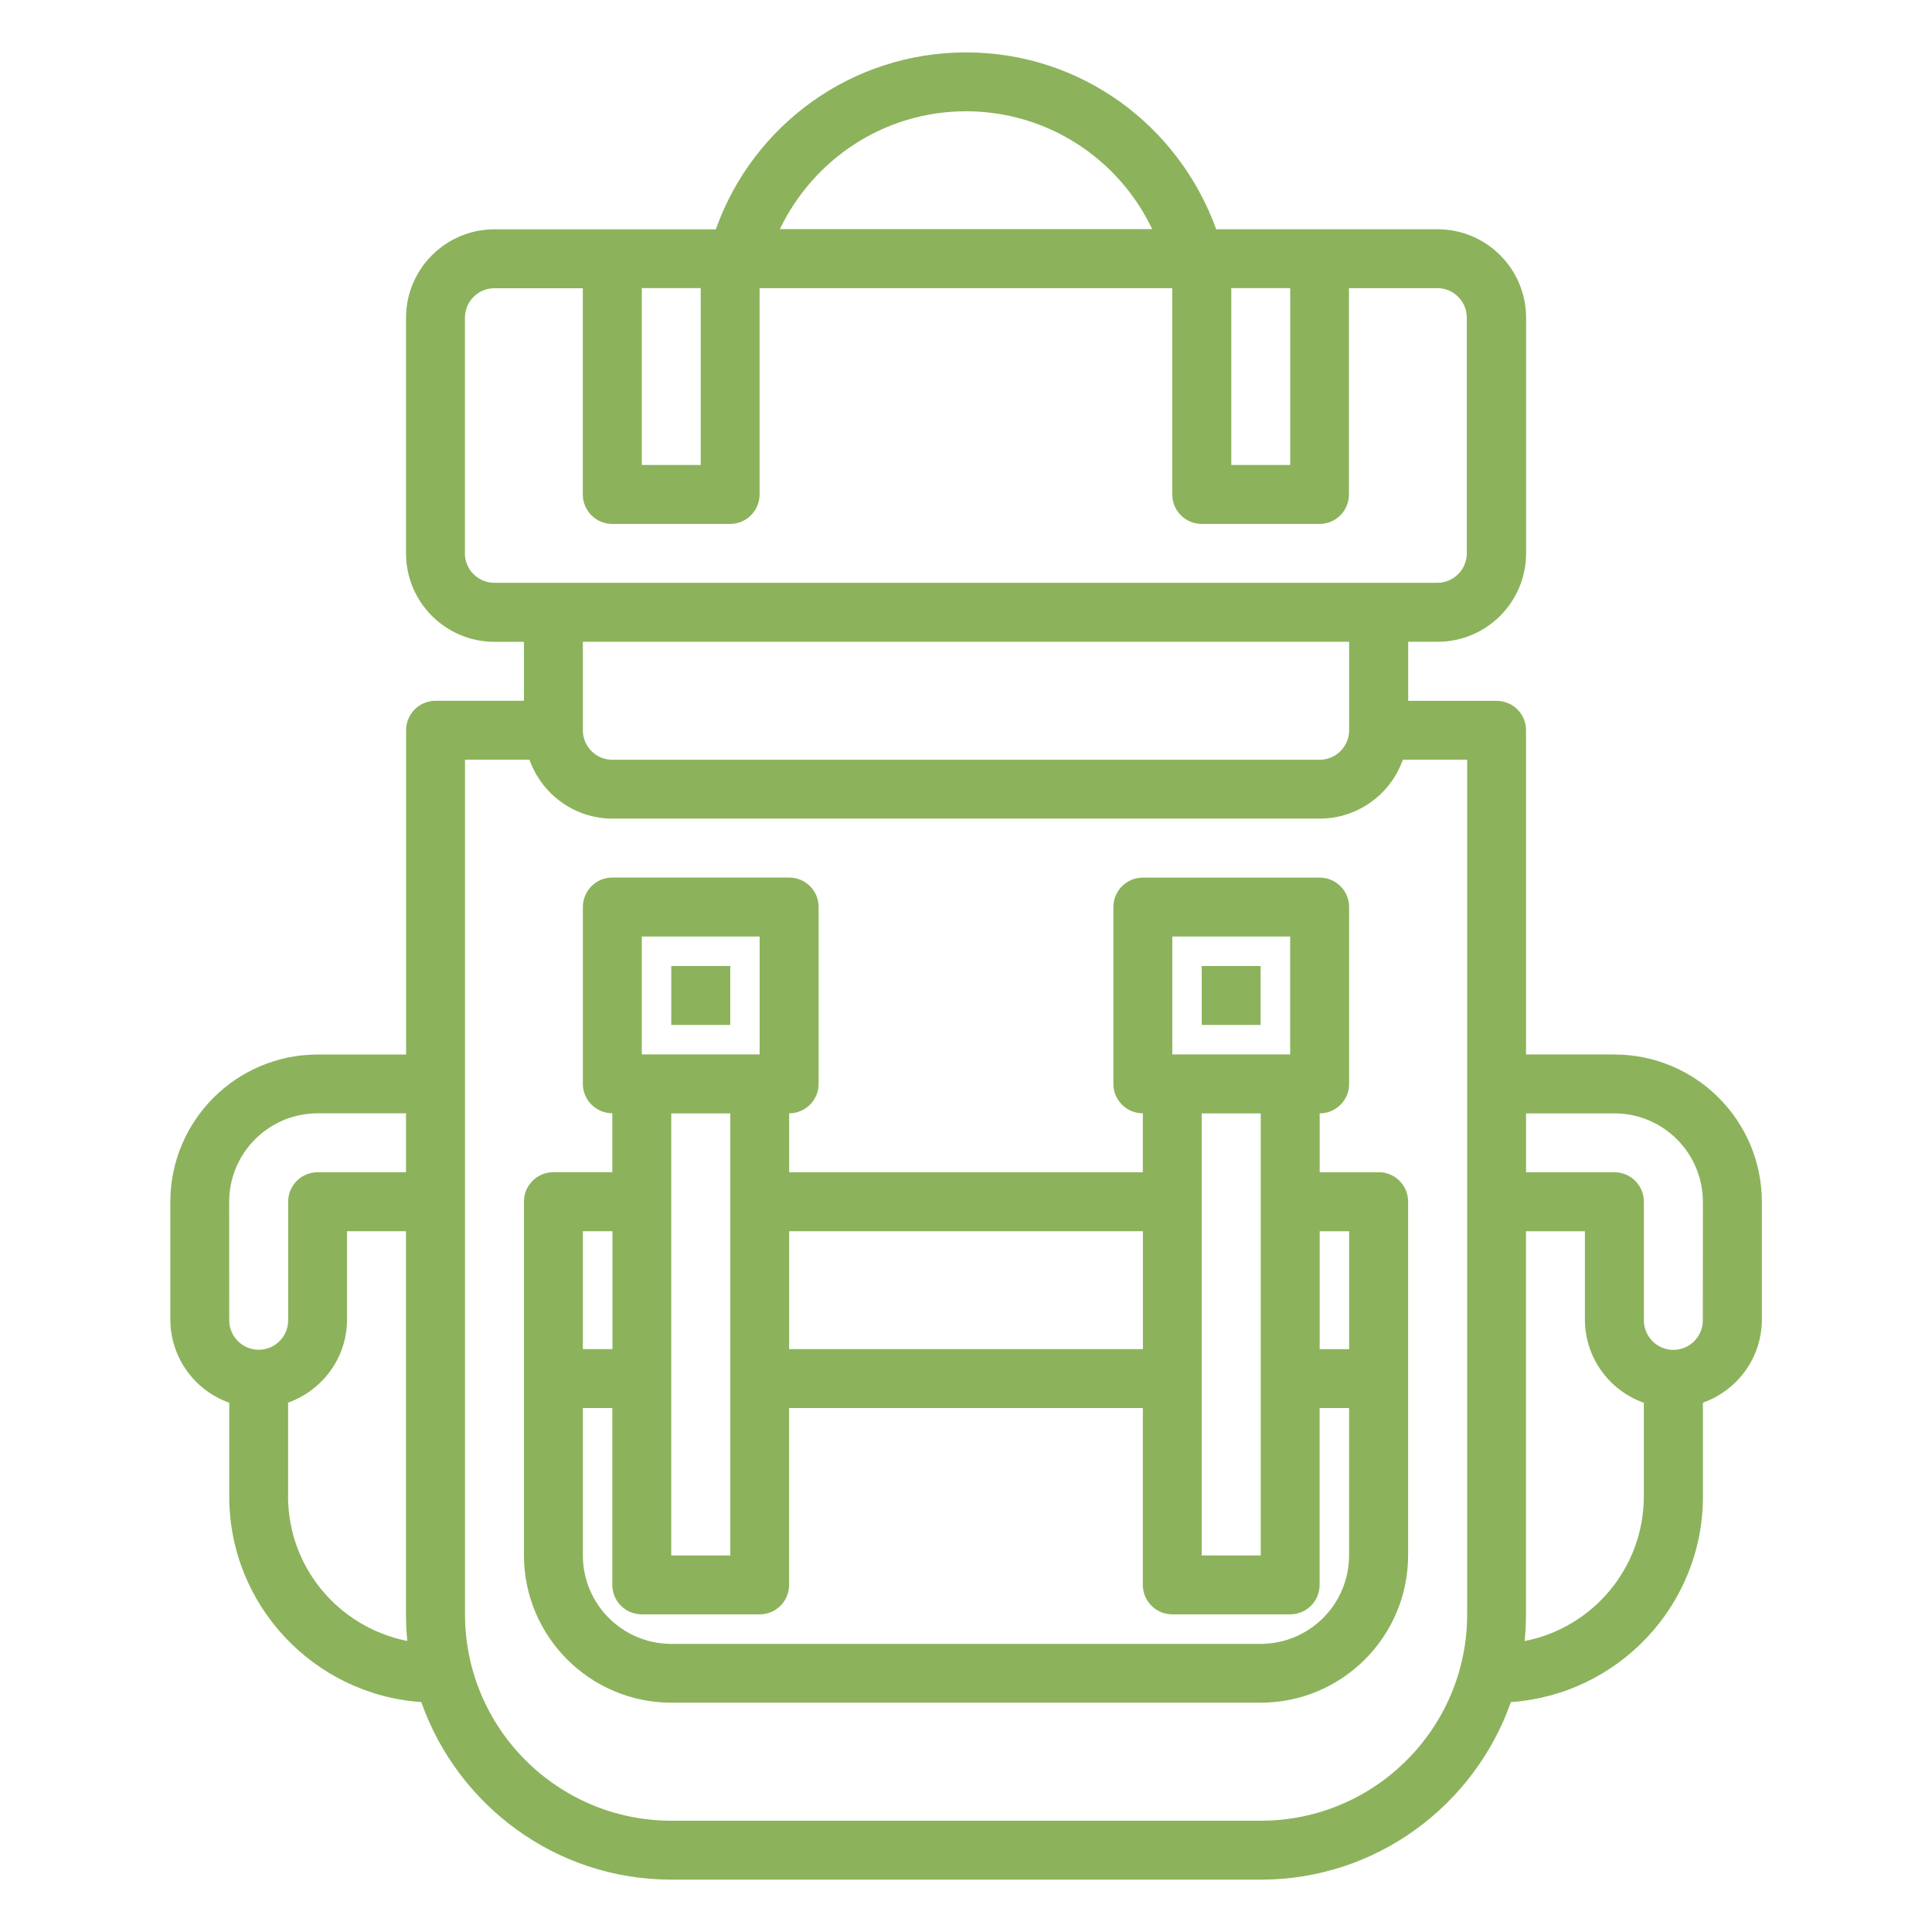
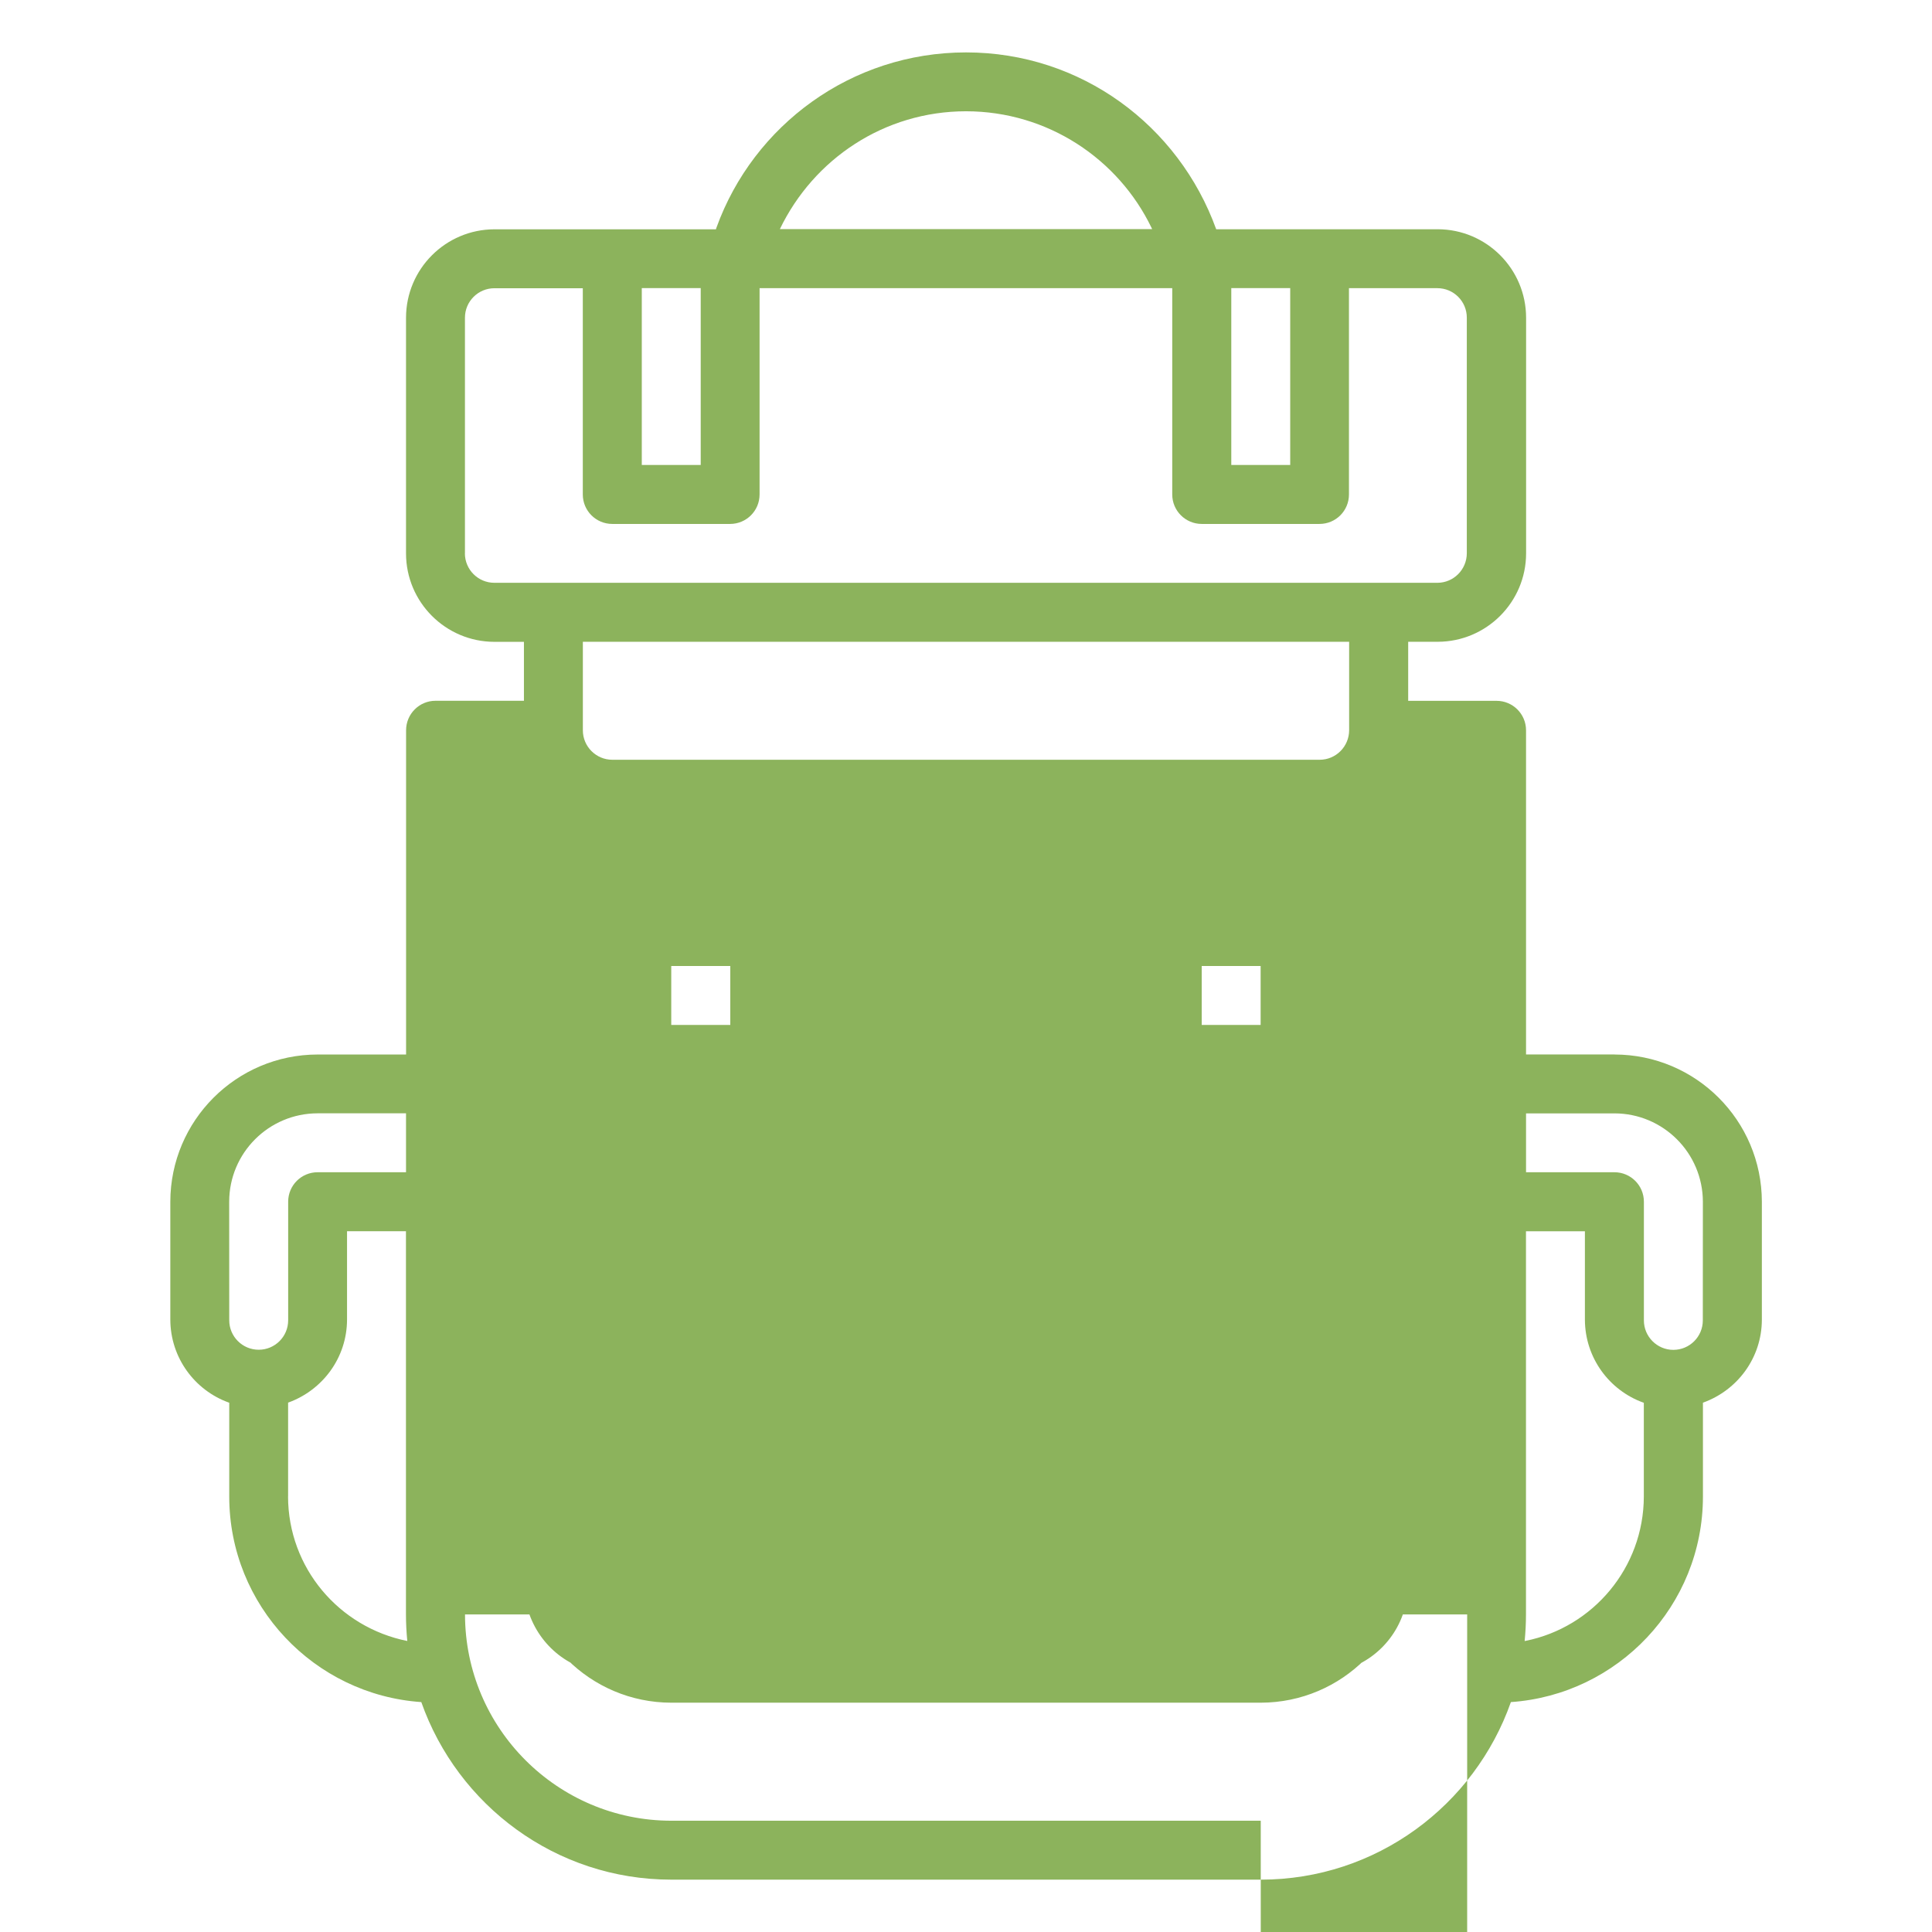
<svg xmlns="http://www.w3.org/2000/svg" id="SvgjsSvg1001" width="288" height="288" version="1.1">
  <defs id="SvgjsDefs1002" />
  <g id="SvgjsG1008">
    <svg viewBox="0 0 288 288" width="288" height="288">
      <svg viewBox="0 0 32 32" width="288" height="288">
-         <path fill="#8cb35c" d="M26.74 17.465h-1.464v-5.369c-0-0.27-0.219-0.488-0.488-0.488h-1.464v-0.978h0.488c0.808-0.001 1.464-0.656 1.465-1.464v-3.904c-0.001-0.808-0.656-1.464-1.465-1.465h-3.668c-0.622-1.721-2.241-2.929-4.143-2.929s-3.521 1.208-4.133 2.899l-0.010 0.031h-3.668c-0.808 0.001-1.464 0.656-1.465 1.465v3.904c0.001 0.808 0.656 1.463 1.465 1.464h0.488v0.976h-1.464c-0.27 0-0.488 0.219-0.488 0.489 0 0 0 0.001 0 0.001v-0 5.369h-1.464c-1.347 0.001-2.439 1.093-2.441 2.439v1.952c0.002 0.632 0.404 1.17 0.966 1.373l0.010 0.003v1.554c0 1.805 1.408 3.283 3.181 3.405 0.602 1.71 2.228 2.941 4.142 2.941h9.763c1.913 0 3.54-1.231 4.142-2.941 1.774-0.123 3.181-1.6 3.181-3.405v-1.554c0.573-0.206 0.975-0.744 0.976-1.376v-1.952c-0.002-1.347-1.094-2.438-2.441-2.439h-0zM20.394 4.772h0.976v2.929h-0.976zM16 1.843c1.354 0.001 2.523 0.789 3.074 1.932l0.009 0.020h-6.166c0.56-1.163 1.73-1.951 3.083-1.952h0zM10.63 4.772h0.976v2.929h-0.976zM7.701 9.166v-3.904c0-0.27 0.219-0.488 0.488-0.488h1.464v3.416c0 0.27 0.219 0.488 0.488 0.488h1.952c0.27 0 0.488-0.219 0.488-0.488v0-3.417h6.835v3.417c0 0 0 0 0 0 0 0.269 0.218 0.487 0.487 0.488h1.952c0.27 0 0.488-0.218 0.488-0.488v-3.417h1.464c0.27 0 0.488 0.219 0.488 0.488v3.904c-0.001 0.269-0.219 0.488-0.488 0.488h-15.619c-0.269-0-0.487-0.218-0.488-0.487v-0zM22.346 10.63v1.466c-0.001 0.269-0.219 0.488-0.488 0.488h-11.716c-0.269-0-0.488-0.219-0.488-0.488v-1.466zM3.796 19.904c0.001-0.808 0.656-1.463 1.465-1.464h1.464v0.976h-1.464c-0.27 0-0.488 0.218-0.488 0.488v1.952c0 0.004 0 0.008 0 0.012 0 0.27-0.219 0.488-0.488 0.488s-0.488-0.219-0.488-0.488c0-0.004 0-0.009 0-0.013v0.001zM4.772 24.786v-1.554c0.572-0.206 0.975-0.744 0.976-1.376v-1.463h0.976v6.346c0 0.149 0.008 0.296 0.022 0.441-1.132-0.227-1.973-1.212-1.975-2.394v-0zM20.882 30.157h-9.763c-1.886-0.002-3.415-1.531-3.417-3.417v-14.157h1.067c0.206 0.573 0.744 0.975 1.376 0.976h11.714c0.632-0.001 1.17-0.404 1.373-0.966l0.003-0.010h1.066v14.157c-0.002 1.887-1.532 3.416-3.418 3.417h-0zM25.253 27.181c0.014-0.145 0.022-0.292 0.022-0.441v-6.346h0.976v1.464c0.002 0.632 0.404 1.17 0.966 1.373l0.010 0.003v1.554c-0.003 1.181-0.844 2.166-1.959 2.39l-0.016 0.003zM28.204 21.858c0 0.004 0 0.008 0 0.012 0 0.27-0.219 0.488-0.488 0.488s-0.488-0.219-0.488-0.488c0-0.004 0-0.009 0-0.013v0.001-1.954c-0-0.27-0.219-0.488-0.488-0.488h-1.464v-0.975h1.464c0.808 0.001 1.463 0.655 1.465 1.463v0zM11.118 16h0.978v0.976h-0.978zM19.904 16h0.976v0.976h-0.976zM22.834 19.417h-0.976v-0.976c0.27-0 0.488-0.219 0.488-0.489 0-0 0-0 0-0v0-2.928c-0-0.27-0.219-0.488-0.488-0.488h-2.929c-0.27 0-0.488 0.219-0.488 0.488v0 2.928c0 0.27 0.218 0.488 0.488 0.488h0v0.976h-5.858v-0.976c0.27-0 0.488-0.219 0.488-0.488 0-0 0-0 0-0.001v0-2.928c0-0.27-0.218-0.488-0.488-0.488h-2.929c-0.27 0-0.488 0.219-0.488 0.488v2.928c0 0.27 0.219 0.488 0.488 0.488h0v0.976h-0.976c0 0 0 0 0 0-0.269 0-0.488 0.218-0.488 0.487v5.859c0.002 1.347 1.094 2.439 2.441 2.441h9.763c1.347-0.002 2.439-1.093 2.441-2.441v-5.859c-0.001-0.269-0.219-0.487-0.488-0.487 0 0 0 0 0 0v0zM22.346 20.394v1.952h-0.488v-1.952zM19.417 15.512h1.952v1.952h-1.952zM20.882 18.441v7.322h-0.978v-7.322zM18.93 20.393v1.952h-5.859v-1.952zM10.63 15.512h1.952v1.952h-1.952zM12.096 18.441v7.322h-0.978v-7.322zM10.144 20.393v1.952h-0.49v-1.952zM20.882 27.228h-9.763c-0.808-0.001-1.464-0.656-1.465-1.465v-2.441h0.488v2.929c0 0.27 0.219 0.488 0.488 0.488v0h1.952c0.27 0 0.488-0.218 0.488-0.488v-2.929h5.859v2.929c0 0.27 0.219 0.488 0.488 0.488h1.952c0.27 0 0.488-0.218 0.488-0.488v0-2.929h0.488v2.441c-0.001 0.808-0.656 1.463-1.464 1.465h-0z" class="color000 svgShape color2189c1" />
+         <path fill="#8cb35c" d="M26.74 17.465h-1.464v-5.369c-0-0.27-0.219-0.488-0.488-0.488h-1.464v-0.978h0.488c0.808-0.001 1.464-0.656 1.465-1.464v-3.904c-0.001-0.808-0.656-1.464-1.465-1.465h-3.668c-0.622-1.721-2.241-2.929-4.143-2.929s-3.521 1.208-4.133 2.899l-0.010 0.031h-3.668c-0.808 0.001-1.464 0.656-1.465 1.465v3.904c0.001 0.808 0.656 1.463 1.465 1.464h0.488v0.976h-1.464c-0.27 0-0.488 0.219-0.488 0.489 0 0 0 0.001 0 0.001v-0 5.369h-1.464c-1.347 0.001-2.439 1.093-2.441 2.439v1.952c0.002 0.632 0.404 1.17 0.966 1.373l0.010 0.003v1.554c0 1.805 1.408 3.283 3.181 3.405 0.602 1.71 2.228 2.941 4.142 2.941h9.763c1.913 0 3.54-1.231 4.142-2.941 1.774-0.123 3.181-1.6 3.181-3.405v-1.554c0.573-0.206 0.975-0.744 0.976-1.376v-1.952c-0.002-1.347-1.094-2.438-2.441-2.439h-0zM20.394 4.772h0.976v2.929h-0.976zM16 1.843c1.354 0.001 2.523 0.789 3.074 1.932l0.009 0.020h-6.166c0.56-1.163 1.73-1.951 3.083-1.952h0zM10.63 4.772h0.976v2.929h-0.976zM7.701 9.166v-3.904c0-0.27 0.219-0.488 0.488-0.488h1.464v3.416c0 0.27 0.219 0.488 0.488 0.488h1.952c0.27 0 0.488-0.219 0.488-0.488v0-3.417h6.835v3.417c0 0 0 0 0 0 0 0.269 0.218 0.487 0.487 0.488h1.952c0.27 0 0.488-0.218 0.488-0.488v-3.417h1.464c0.27 0 0.488 0.219 0.488 0.488v3.904c-0.001 0.269-0.219 0.488-0.488 0.488h-15.619c-0.269-0-0.487-0.218-0.488-0.487v-0zM22.346 10.63v1.466c-0.001 0.269-0.219 0.488-0.488 0.488h-11.716c-0.269-0-0.488-0.219-0.488-0.488v-1.466zM3.796 19.904c0.001-0.808 0.656-1.463 1.465-1.464h1.464v0.976h-1.464c-0.27 0-0.488 0.218-0.488 0.488v1.952c0 0.004 0 0.008 0 0.012 0 0.27-0.219 0.488-0.488 0.488s-0.488-0.219-0.488-0.488c0-0.004 0-0.009 0-0.013v0.001zM4.772 24.786v-1.554c0.572-0.206 0.975-0.744 0.976-1.376v-1.463h0.976v6.346c0 0.149 0.008 0.296 0.022 0.441-1.132-0.227-1.973-1.212-1.975-2.394v-0zM20.882 30.157h-9.763c-1.886-0.002-3.415-1.531-3.417-3.417h1.067c0.206 0.573 0.744 0.975 1.376 0.976h11.714c0.632-0.001 1.17-0.404 1.373-0.966l0.003-0.010h1.066v14.157c-0.002 1.887-1.532 3.416-3.418 3.417h-0zM25.253 27.181c0.014-0.145 0.022-0.292 0.022-0.441v-6.346h0.976v1.464c0.002 0.632 0.404 1.17 0.966 1.373l0.010 0.003v1.554c-0.003 1.181-0.844 2.166-1.959 2.39l-0.016 0.003zM28.204 21.858c0 0.004 0 0.008 0 0.012 0 0.27-0.219 0.488-0.488 0.488s-0.488-0.219-0.488-0.488c0-0.004 0-0.009 0-0.013v0.001-1.954c-0-0.27-0.219-0.488-0.488-0.488h-1.464v-0.975h1.464c0.808 0.001 1.463 0.655 1.465 1.463v0zM11.118 16h0.978v0.976h-0.978zM19.904 16h0.976v0.976h-0.976zM22.834 19.417h-0.976v-0.976c0.27-0 0.488-0.219 0.488-0.489 0-0 0-0 0-0v0-2.928c-0-0.27-0.219-0.488-0.488-0.488h-2.929c-0.27 0-0.488 0.219-0.488 0.488v0 2.928c0 0.27 0.218 0.488 0.488 0.488h0v0.976h-5.858v-0.976c0.27-0 0.488-0.219 0.488-0.488 0-0 0-0 0-0.001v0-2.928c0-0.27-0.218-0.488-0.488-0.488h-2.929c-0.27 0-0.488 0.219-0.488 0.488v2.928c0 0.27 0.219 0.488 0.488 0.488h0v0.976h-0.976c0 0 0 0 0 0-0.269 0-0.488 0.218-0.488 0.487v5.859c0.002 1.347 1.094 2.439 2.441 2.441h9.763c1.347-0.002 2.439-1.093 2.441-2.441v-5.859c-0.001-0.269-0.219-0.487-0.488-0.487 0 0 0 0 0 0v0zM22.346 20.394v1.952h-0.488v-1.952zM19.417 15.512h1.952v1.952h-1.952zM20.882 18.441v7.322h-0.978v-7.322zM18.93 20.393v1.952h-5.859v-1.952zM10.63 15.512h1.952v1.952h-1.952zM12.096 18.441v7.322h-0.978v-7.322zM10.144 20.393v1.952h-0.49v-1.952zM20.882 27.228h-9.763c-0.808-0.001-1.464-0.656-1.465-1.465v-2.441h0.488v2.929c0 0.27 0.219 0.488 0.488 0.488v0h1.952c0.27 0 0.488-0.218 0.488-0.488v-2.929h5.859v2.929c0 0.27 0.219 0.488 0.488 0.488h1.952c0.27 0 0.488-0.218 0.488-0.488v0-2.929h0.488v2.441c-0.001 0.808-0.656 1.463-1.464 1.465h-0z" class="color000 svgShape color2189c1" />
      </svg>
    </svg>
  </g>
</svg>